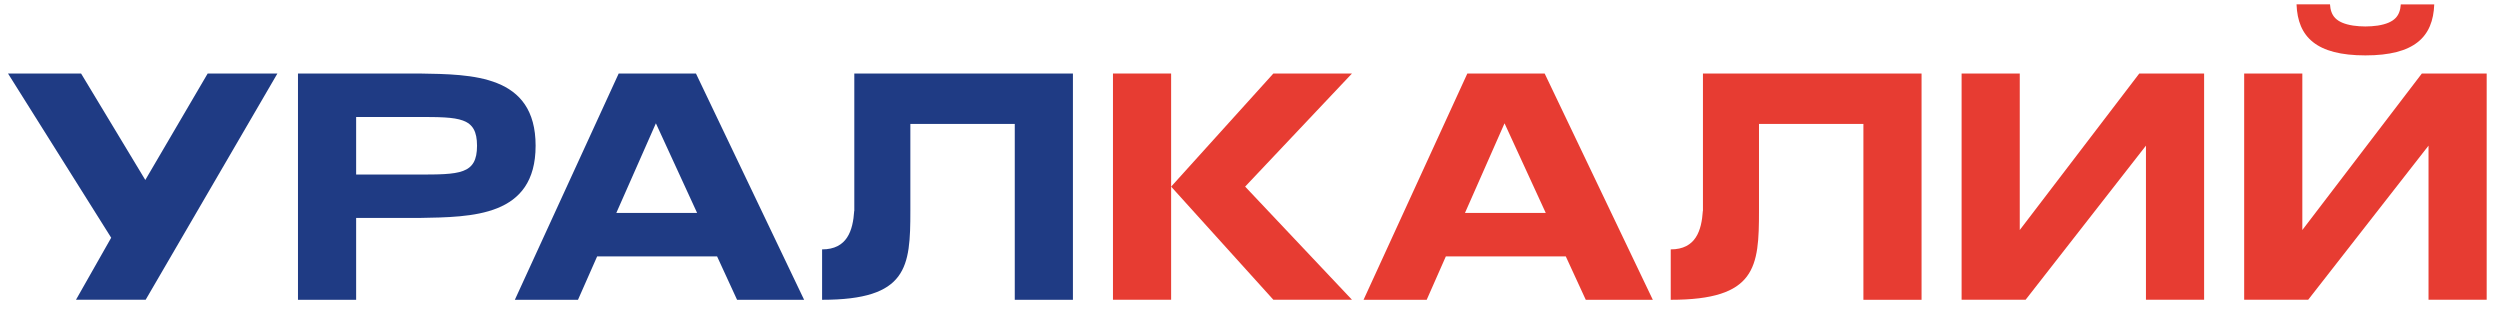
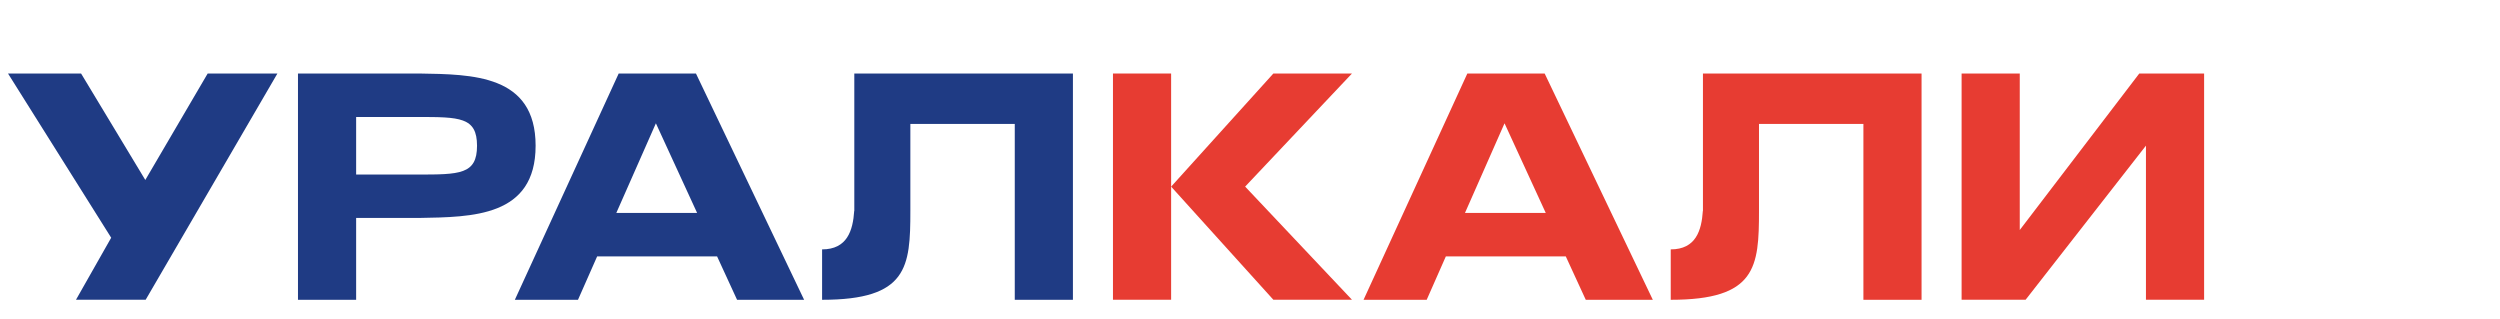
<svg xmlns="http://www.w3.org/2000/svg" xmlns:ns1="http://www.inkscape.org/namespaces/inkscape" xmlns:ns2="http://sodipodi.sourceforge.net/DTD/sodipodi-0.dtd" width="102mm" height="13mm" viewBox="0 0 102 13" version="1.1" id="svg3221" ns1:version="1.1.2 (b8e25be833, 2022-02-05)" ns2:docname="uralkaliy.svg">
  <ns2:namedview id="namedview3223" pagecolor="#ffffff" bordercolor="#666666" borderopacity="1.0" ns1:pageshadow="2" ns1:pageopacity="0.0" ns1:pagecheckerboard="0" ns1:document-units="mm" showgrid="false" ns1:zoom="3.1108586" ns1:cx="150.76224" ns1:cy="-27.645101" ns1:window-width="2880" ns1:window-height="1694" ns1:window-x="-11" ns1:window-y="-11" ns1:window-maximized="1" ns1:current-layer="g1684" />
  <defs id="defs3218" />
  <g ns1:label="Слой 1" ns1:groupmode="layer" id="layer1">
    <g id="g1684" transform="matrix(0.353,0,0,-0.353,1.727,27.244)">
      <g id="g1838" transform="translate(90.126,42.529)">
        <path d="M 3.723,26.152 V 10.273 H 3.712 C 3.563,8.022 2.91,5.825 0,5.825 V -9.48e-4 c 9.882,0 10.202,3.777 10.202,10.274 V 20.327 H 22.269 V -9.48e-4 h 6.722 v 26.153 z" style="fill:#1f3b84;fill-opacity:1;fill-rule:nonzero;stroke:none" id="path1840" />
      </g>
      <g id="g1842" transform="translate(29.548,42.529)">
        <path d="m 27.466,17.809 c 0,8.237 -7.334,8.243 -13.439,8.344 H 0 V -9.48e-4 h 6.722 v 9.46 h 7.304 c 6.105,0.107 13.439,0.113 13.439,8.344 M 13.783,14.477 H 6.722 v 6.651 h 7.061 c 4.911,0 6.912,5e-6 6.912,-3.326 0,-3.326 -2.007,-3.326 -6.912,-3.326 z" style="fill:#1f3b84;fill-opacity:1;fill-rule:nonzero;stroke:none" id="path1844" />
      </g>
      <g id="g1846" transform="translate(54.614,42.529)">
        <path d="M 12.002,26.152 0,-9.48e-4 h 7.298 l 2.215,5.018 h 13.861 l 2.31,-5.018 h 7.75 L 20.933,26.152 h -8.926 -0.006 z m -0.273,-16.111 4.573,10.357 4.763,-10.357 z" style="fill:#1f3b84;fill-opacity:1;fill-rule:nonzero;stroke:none" id="path1848" />
      </g>
      <g id="g1850" transform="translate(-3.966,42.535)">
        <path d="M 15.868,13.842 8.445,26.146 H 0 L 11.925,7.167 7.857,-8.6e-4 h 8.053 L 31.136,26.146 h -8.059 z" style="fill:#1f3b84;fill-opacity:1;fill-rule:nonzero;stroke:none" id="path1852" />
      </g>
      <g id="g1854" transform="translate(123.745,42.535)">
-         <path d="M 6.722,26.146 H 0 V -8.6e-4 h 6.722 v 13.071 0.006 13.071 z" style="fill:#e73c32;fill-opacity:1;fill-rule:nonzero;stroke:none" id="path1856" />
+         <path d="M 6.722,26.146 H 0 V -8.6e-4 h 6.722 z" style="fill:#e73c32;fill-opacity:1;fill-rule:nonzero;stroke:none" id="path1856" />
      </g>
      <g id="g1858" transform="translate(130.471,42.535)">
        <path d="M 11.812,26.146 0,13.076 v -0.006 l 11.812,-13.071 h 9.086 L 8.551,13.076 20.898,26.147 h -9.086 z" style="fill:#e73c32;fill-opacity:1;fill-rule:nonzero;stroke:none" id="path1860" />
      </g>
      <g id="g1862" transform="translate(221.831,42.535)">
        <path d="M 6.722,8.058 V 26.146 H 0 V -8.6e-4 H 7.399 L 21.307,17.809 V -8.6e-4 h 6.722 v 26.147 h -7.494 z" style="fill:#e73c32;fill-opacity:1;fill-rule:nonzero;stroke:none" id="path1864" />
      </g>
      <g id="g1866" transform="translate(254.491,42.535)">
-         <path d="M 20.535,26.146 6.722,8.058 V 26.146 H 0 V -8.6e-4 H 7.399 L 21.307,17.809 V -8.6e-4 h 6.722 v 26.147 z" style="fill:#e73c32;fill-opacity:1;fill-rule:nonzero;stroke:none" id="path1868" />
-       </g>
+         </g>
      <g id="g1870" transform="translate(188.212,42.529)">
        <path d="M 3.718,10.273 H 3.712 C 3.563,8.022 2.91,5.825 0,5.825 V -9.48e-4 c 9.882,0 10.202,3.777 10.202,10.274 V 20.327 H 22.269 V -9.48e-4 h 6.722 V 26.152 H 3.723 V 10.273 h -0.006 z" style="fill:#e73c32;fill-opacity:1;fill-rule:nonzero;stroke:none" id="path1872" />
      </g>
      <g id="g1874" transform="translate(152.708,42.529)">
        <path d="M 11.996,26.152 0,-9.48e-4 h 7.298 l 2.215,5.018 h 13.861 l 2.31,-5.018 h 7.75 L 20.933,26.152 H 12.008 Z M 11.723,10.041 16.295,20.398 21.058,10.041 Z" style="fill:#e73c32;fill-opacity:1;fill-rule:nonzero;stroke:none" id="path1876" />
      </g>
      <g id="g1878" transform="translate(260.544,70.777)">
-         <path d="m 7.958,-4.72e-4 c 5.677,0 7.821,2.132 7.958,5.897 H 12.049 C 11.96,4.608 11.396,3.765 9.383,3.444 8.967,3.379 8.379,3.343 7.958,3.343 c -0.422,0 -1.004,0.036 -1.425,0.101 -2.019,0.321 -2.583,1.164 -2.666,2.453 H 0 C 0.137,2.126 2.286,-4.72e-4 7.958,-4.72e-4 Z" style="fill:#e73c32;fill-opacity:1;fill-rule:nonzero;stroke:none" id="path1880" />
-       </g>
+         </g>
    </g>
  </g>
</svg>